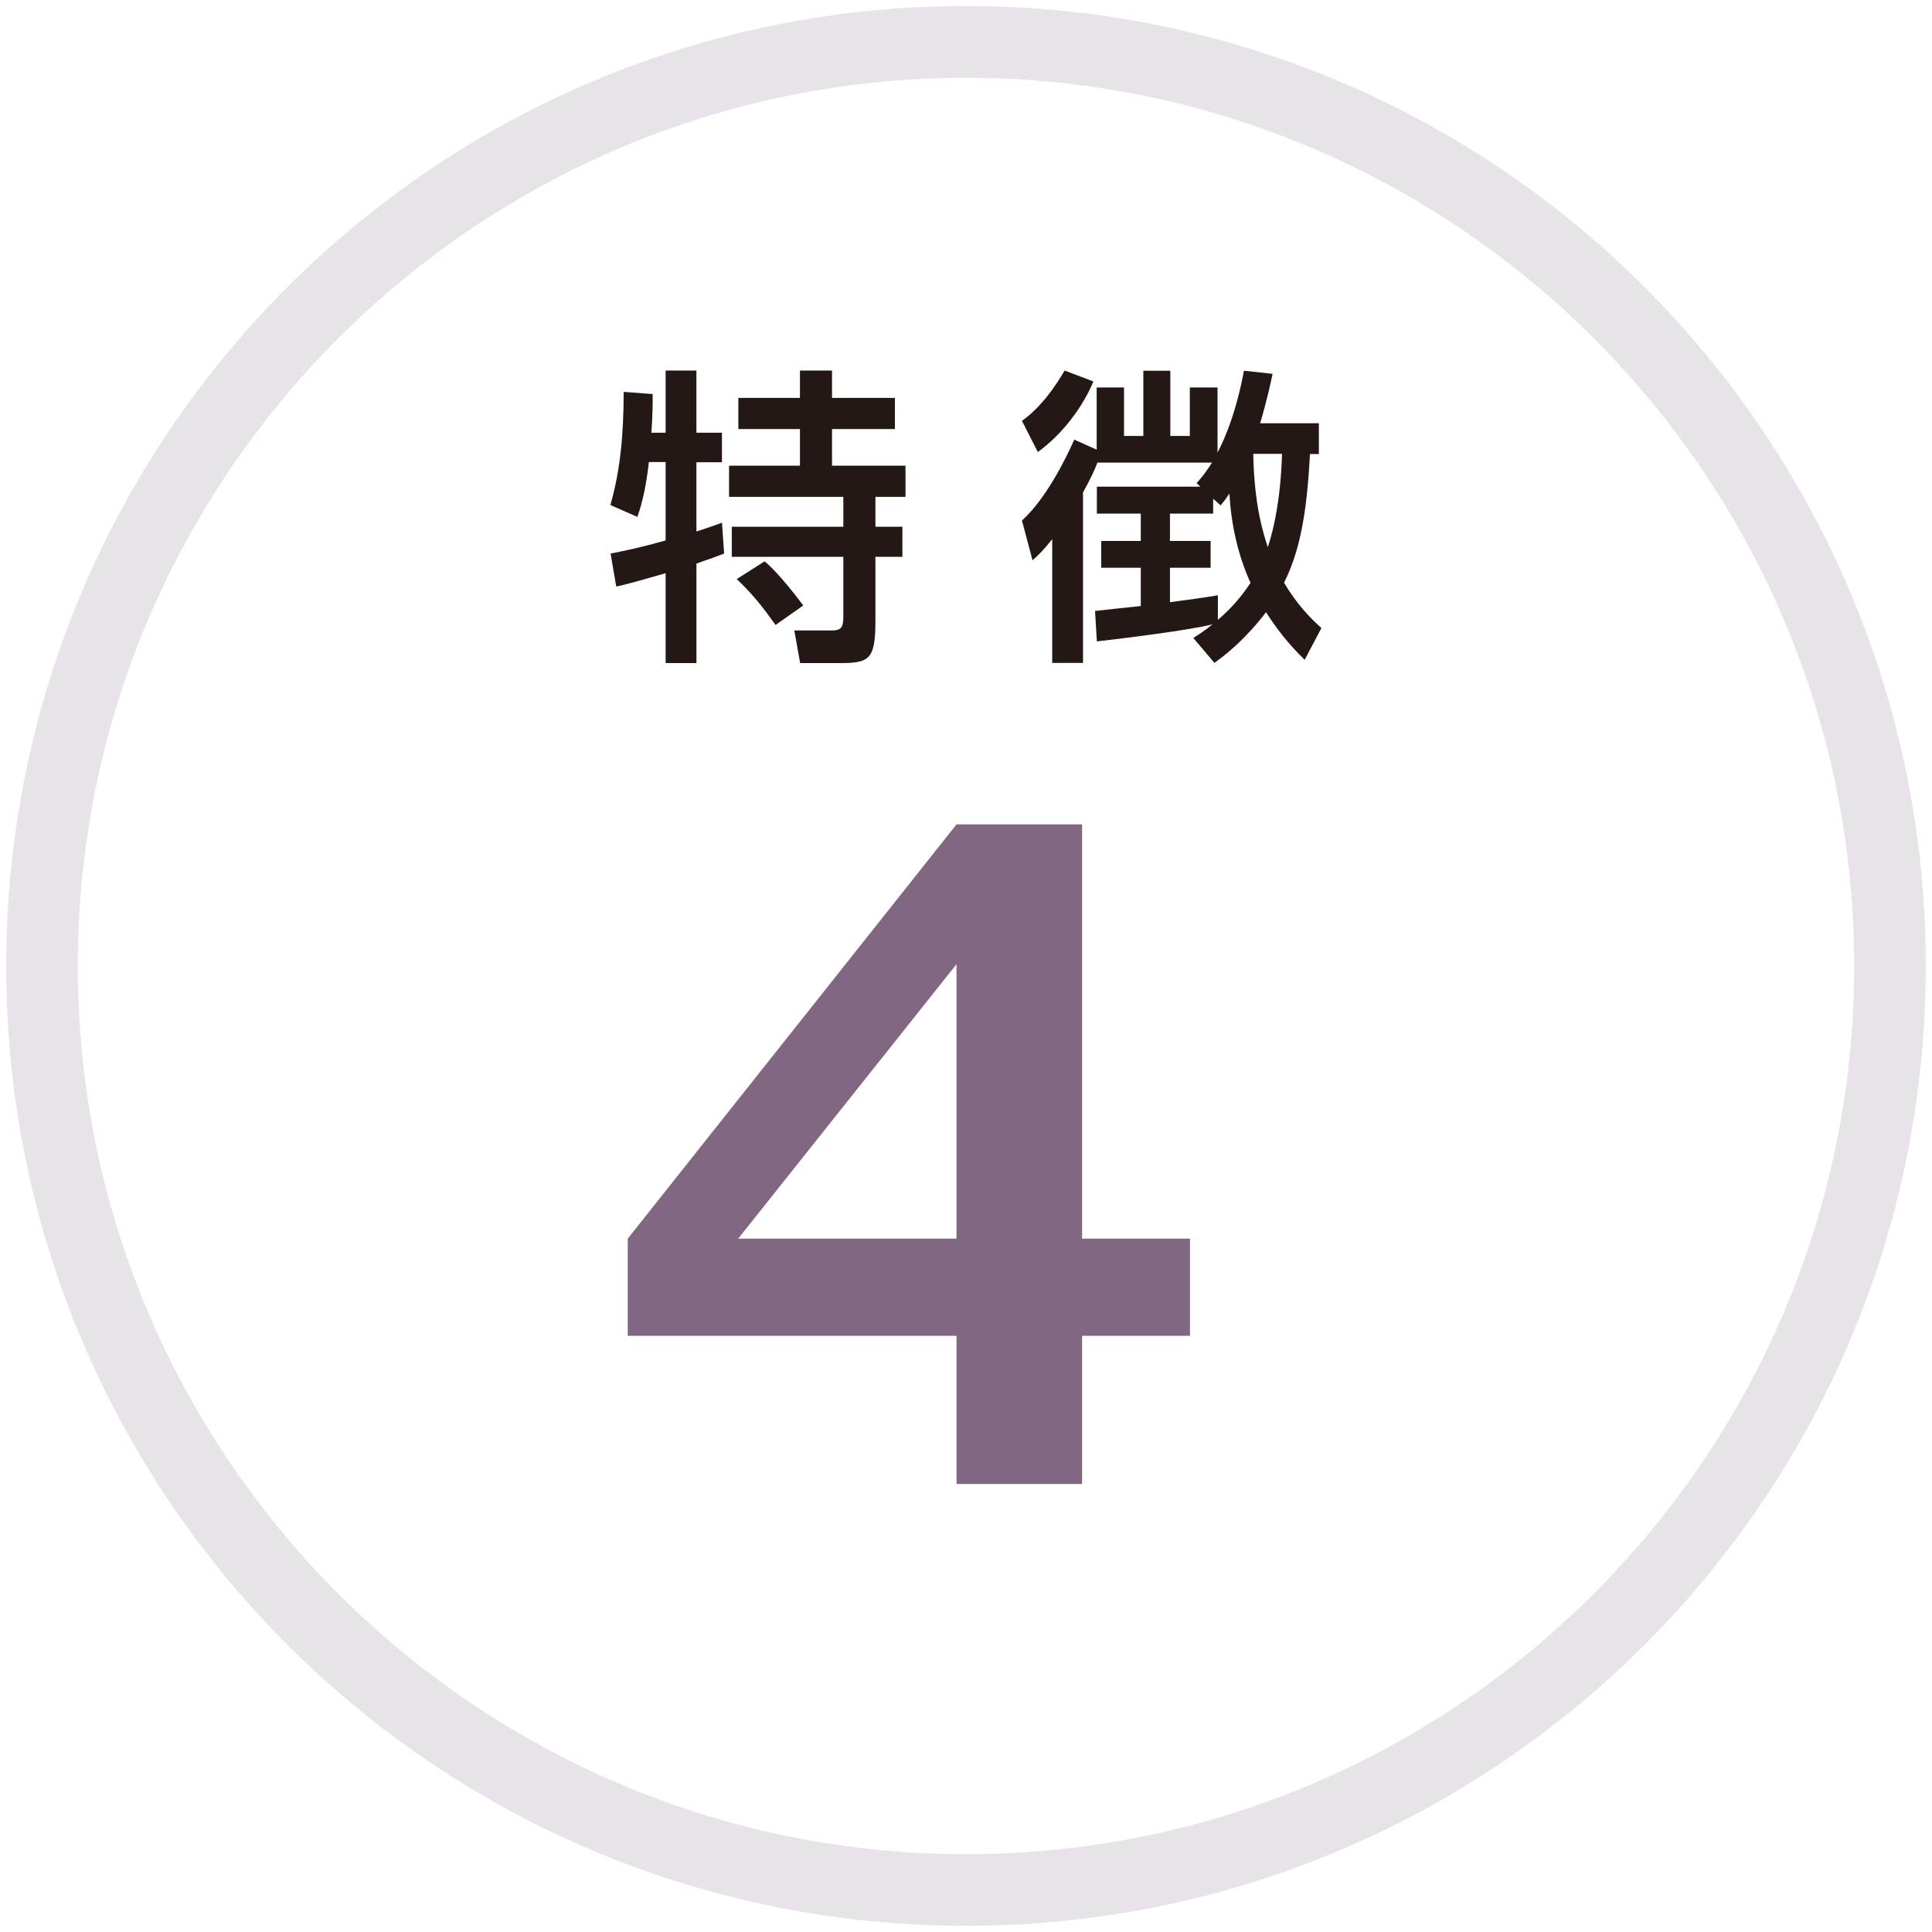
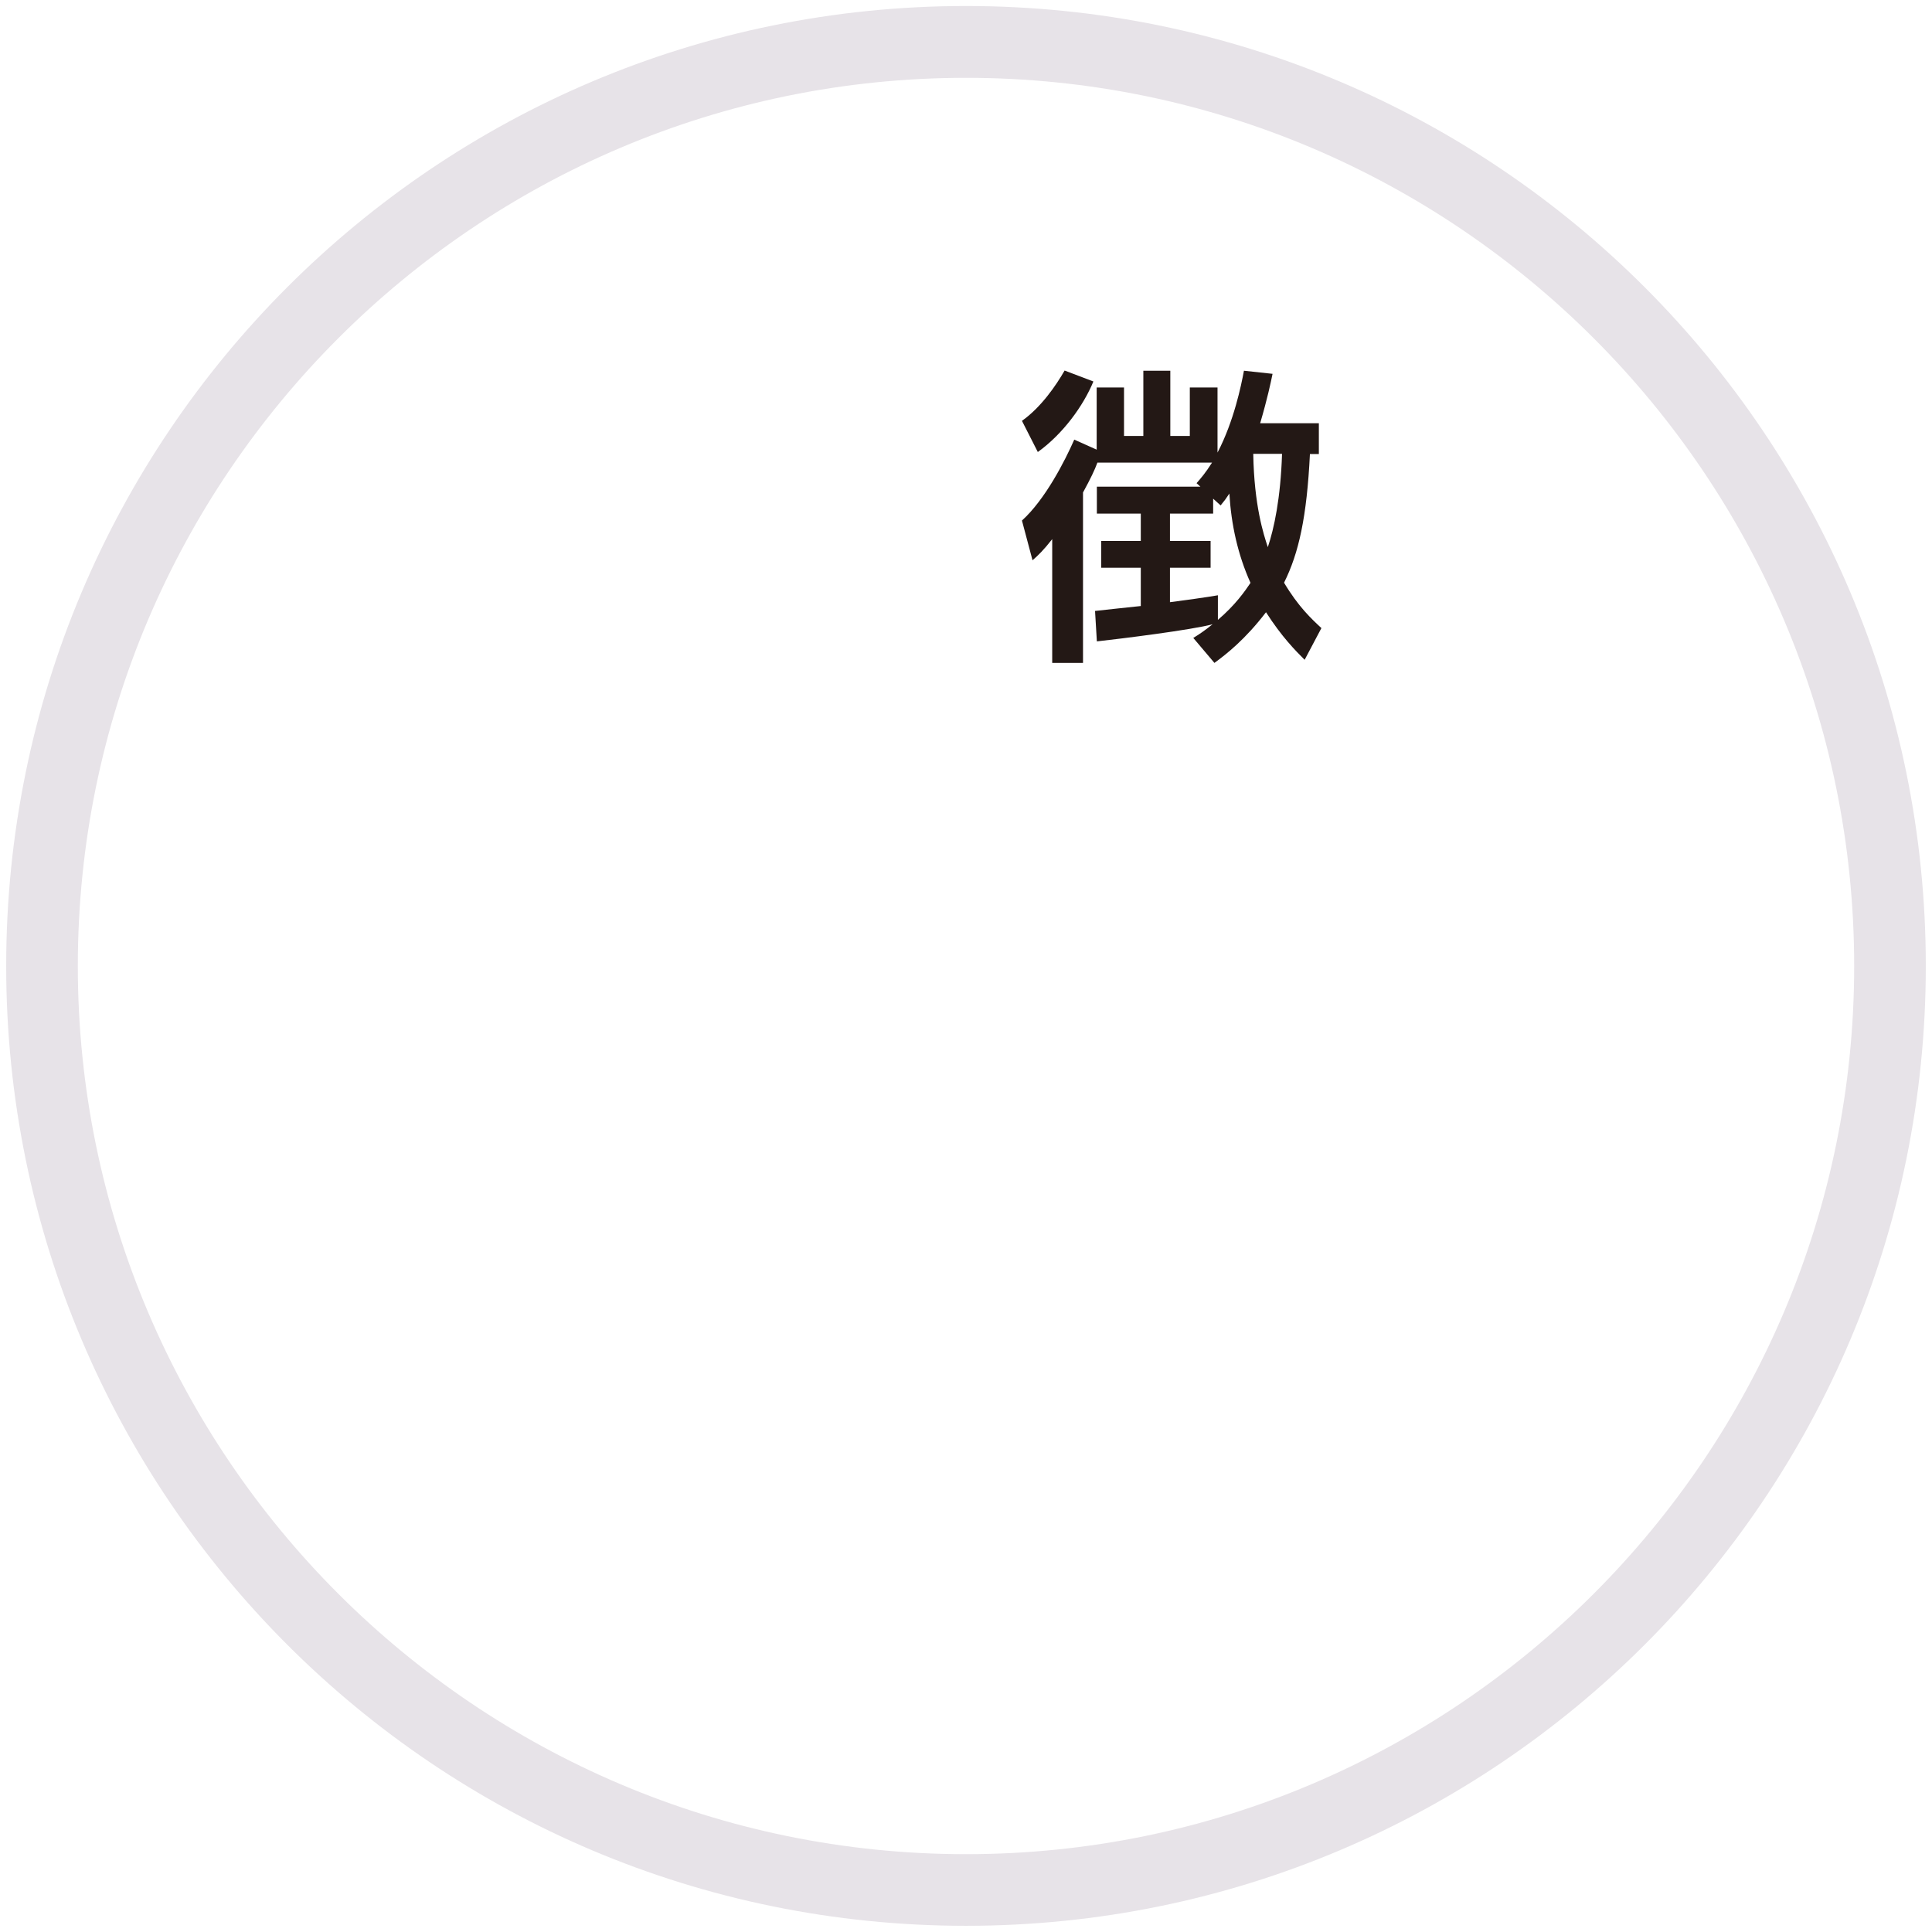
<svg xmlns="http://www.w3.org/2000/svg" version="1.1" id="レイヤー_1" x="0px" y="0px" viewBox="0 0 106 106" style="enable-background:new 0 0 106 106;" xml:space="preserve">
  <style type="text/css">
	.st0{fill:#E7E3E8;}
	.st1{fill:#406AA4;}
	.st2{fill:#231815;}
	.st3{fill:#826783;}
	.st4{fill:none;stroke:#AC99AC;stroke-width:1.312;stroke-miterlimit:10;}
	.st5{fill:#FFFFFF;stroke:#AC99AC;stroke-width:1.312;stroke-linecap:round;stroke-linejoin:round;}
	.st6{fill:#AC99AC;}
	.st7{fill:none;}
	.st8{fill:#AC99AC;stroke:#AC99AC;stroke-width:1.312;stroke-linecap:round;stroke-linejoin:round;}
	.st9{fill:#FFFFFF;stroke:#AC99AC;stroke-width:0.895;}
	.st10{fill:#FFFFFF;}
	.st11{fill:none;stroke:#AC99AC;stroke-width:1.312;stroke-linecap:round;stroke-linejoin:round;}
	
		.st12{fill-rule:evenodd;clip-rule:evenodd;fill:#FFFFFF;stroke:#AC99AC;stroke-width:1.312;stroke-linecap:round;stroke-linejoin:round;}
	
		.st13{fill-rule:evenodd;clip-rule:evenodd;fill:none;stroke:#AC99AC;stroke-width:1.837;stroke-linecap:round;stroke-linejoin:round;}
	.st14{fill:none;stroke:#AC99AC;stroke-width:3.935;}
	.st15{fill:#FFFFFF;stroke:#AC99AC;stroke-width:1.837;stroke-linecap:round;stroke-linejoin:round;}
	.st16{fill:#AC99AC;stroke:#AC99AC;stroke-width:1.837;stroke-linecap:round;stroke-linejoin:round;}
	.st17{fill:none;stroke:#AC99AC;stroke-width:1.837;stroke-miterlimit:10;}
	.st18{clip-path:url(#SVGID_20_);}
	.st19{clip-path:url(#SVGID_22_);}
	.st20{clip-path:url(#SVGID_24_);}
</style>
  <g>
    <path class="st0" d="M53,4.27c26.87,0,48.73,21.86,48.73,48.73S79.87,101.73,53,101.73C26.13,101.73,4.27,79.87,4.27,53   S26.13,4.27,53,4.27 M53,0.33C23.91,0.33,0.34,23.91,0.34,53S23.91,105.66,53,105.66c29.09,0,52.66-23.58,52.66-52.66   S82.09,0.33,53,0.33L53,0.33z" />
  </g>
  <g>
-     <path class="st2" d="M35.6,25.36c-0.19,1.74-0.51,2.64-0.63,3l-1.48-0.65c0.55-1.94,0.72-3.84,0.73-6.21l1.59,0.12   c0,0.61,0,1.11-0.07,2.12h0.78v-3.41h1.69v3.41h1.4v1.62h-1.4v3.8c0.43-0.14,0.75-0.24,1.4-0.48l0.12,1.69   c-0.39,0.15-0.7,0.27-1.52,0.55v5.46h-1.69v-4.93c-0.67,0.19-2.17,0.63-2.71,0.73l-0.31-1.81c0.6-0.12,1.43-0.27,3.02-0.72v-4.3   H35.6z M43.89,20.33h1.76v1.5h3.45v1.71h-3.45v2.01h4.03v1.71h-1.65v1.64h1.48v1.65h-1.48v3.53c0,2.15-0.36,2.3-2,2.3h-2.13   l-0.32-1.79h2.08c0.56,0,0.61-0.26,0.61-0.8v-3.24h-6.12v-1.65h6.12v-1.64H40v-1.71h3.89v-2.01h-3.38v-1.71h3.38V20.33z    M41.95,30.8c0.78,0.63,1.96,2.2,2.12,2.42l-1.52,1.07c-0.32-0.44-1.01-1.47-2.13-2.52L41.95,30.8z" />
    <path class="st2" d="M59.99,20.93c-0.55,1.33-1.66,2.87-3.05,3.87l-0.87-1.71c1.06-0.75,1.88-1.96,2.34-2.76L59.99,20.93z    M65.47,35c0.31-0.19,0.6-0.38,1.06-0.75c-1.13,0.31-5.08,0.8-6.35,0.94l-0.1-1.67c0.14-0.02,2.23-0.24,2.51-0.27v-2.1h-2.17v-1.47   h2.17v-1.5h-2.41v-1.48h5.68l-0.21-0.19c0.27-0.31,0.48-0.55,0.85-1.13h-6.29c-0.15,0.41-0.36,0.85-0.79,1.64v9.35h-1.69v-6.79   c-0.48,0.61-0.75,0.87-1.08,1.16l-0.58-2.18c1.28-1.16,2.35-3.26,2.87-4.44l1.23,0.55v-3.41h1.5v2.66h1.06v-3.58h1.48v3.58h1.07   v-2.66h1.52v3.57c0.9-1.72,1.3-3.69,1.45-4.49l1.57,0.17c-0.1,0.48-0.27,1.31-0.68,2.71h3.22v1.69h-0.49   c-0.17,3.45-0.61,5.44-1.42,7.06c0.78,1.31,1.5,1.98,2.05,2.49l-0.92,1.74c-0.49-0.49-1.25-1.25-2.12-2.61   c-1.13,1.48-2.17,2.3-2.83,2.78L65.47,35z M66.56,27.36v0.82h-2.37v1.5h2.23v1.47h-2.23v1.89c0.43-0.05,2.35-0.32,2.63-0.38v1.35   c0.96-0.82,1.48-1.57,1.79-2.03c-0.7-1.55-1.06-3.21-1.16-4.9c-0.19,0.29-0.26,0.38-0.48,0.65L66.56,27.36z M68.76,24.9   c0.05,2.83,0.56,4.4,0.8,5.12c0.34-1.02,0.7-2.66,0.78-5.12H68.76z" />
  </g>
  <g>
-     <path class="st3" d="M59.37,67.96h5.92v5.33h-5.92v8.13h-6.89v-8.13H34.44v-5.33l18.04-22.73h6.89V67.96z M52.48,67.96V52.9   L40.5,67.96H52.48z" />
-   </g>
+     </g>
</svg>